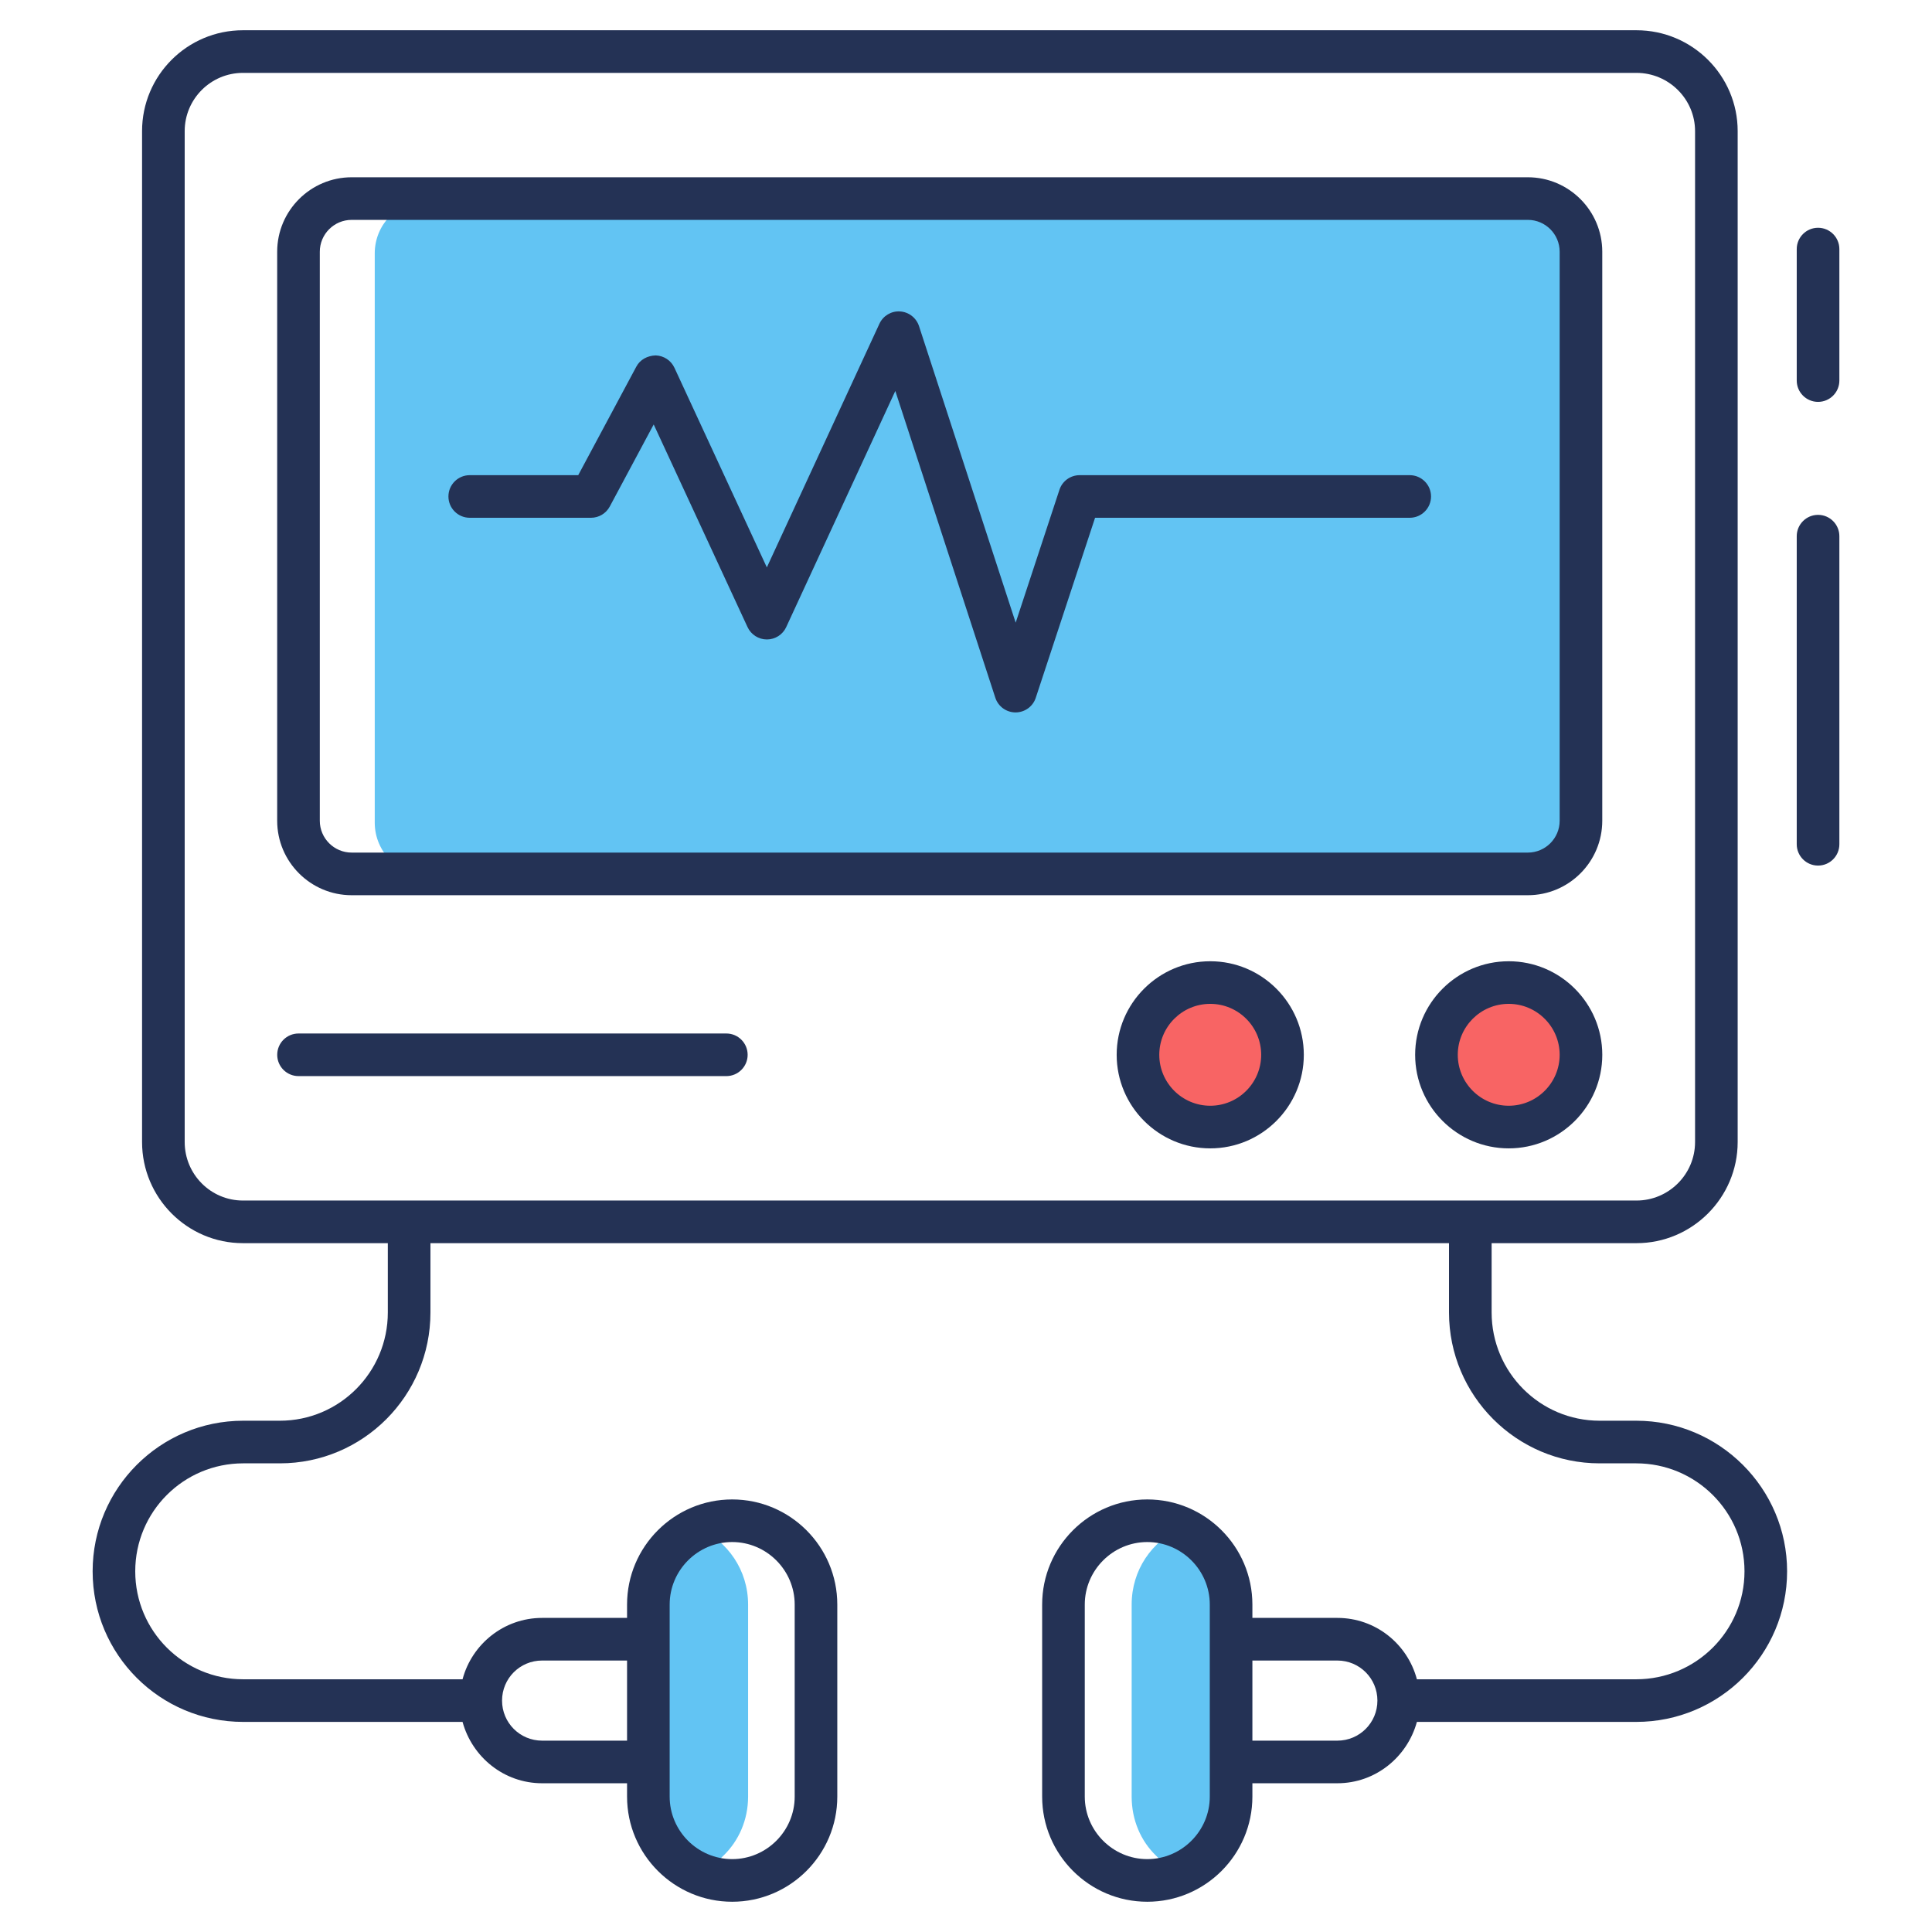
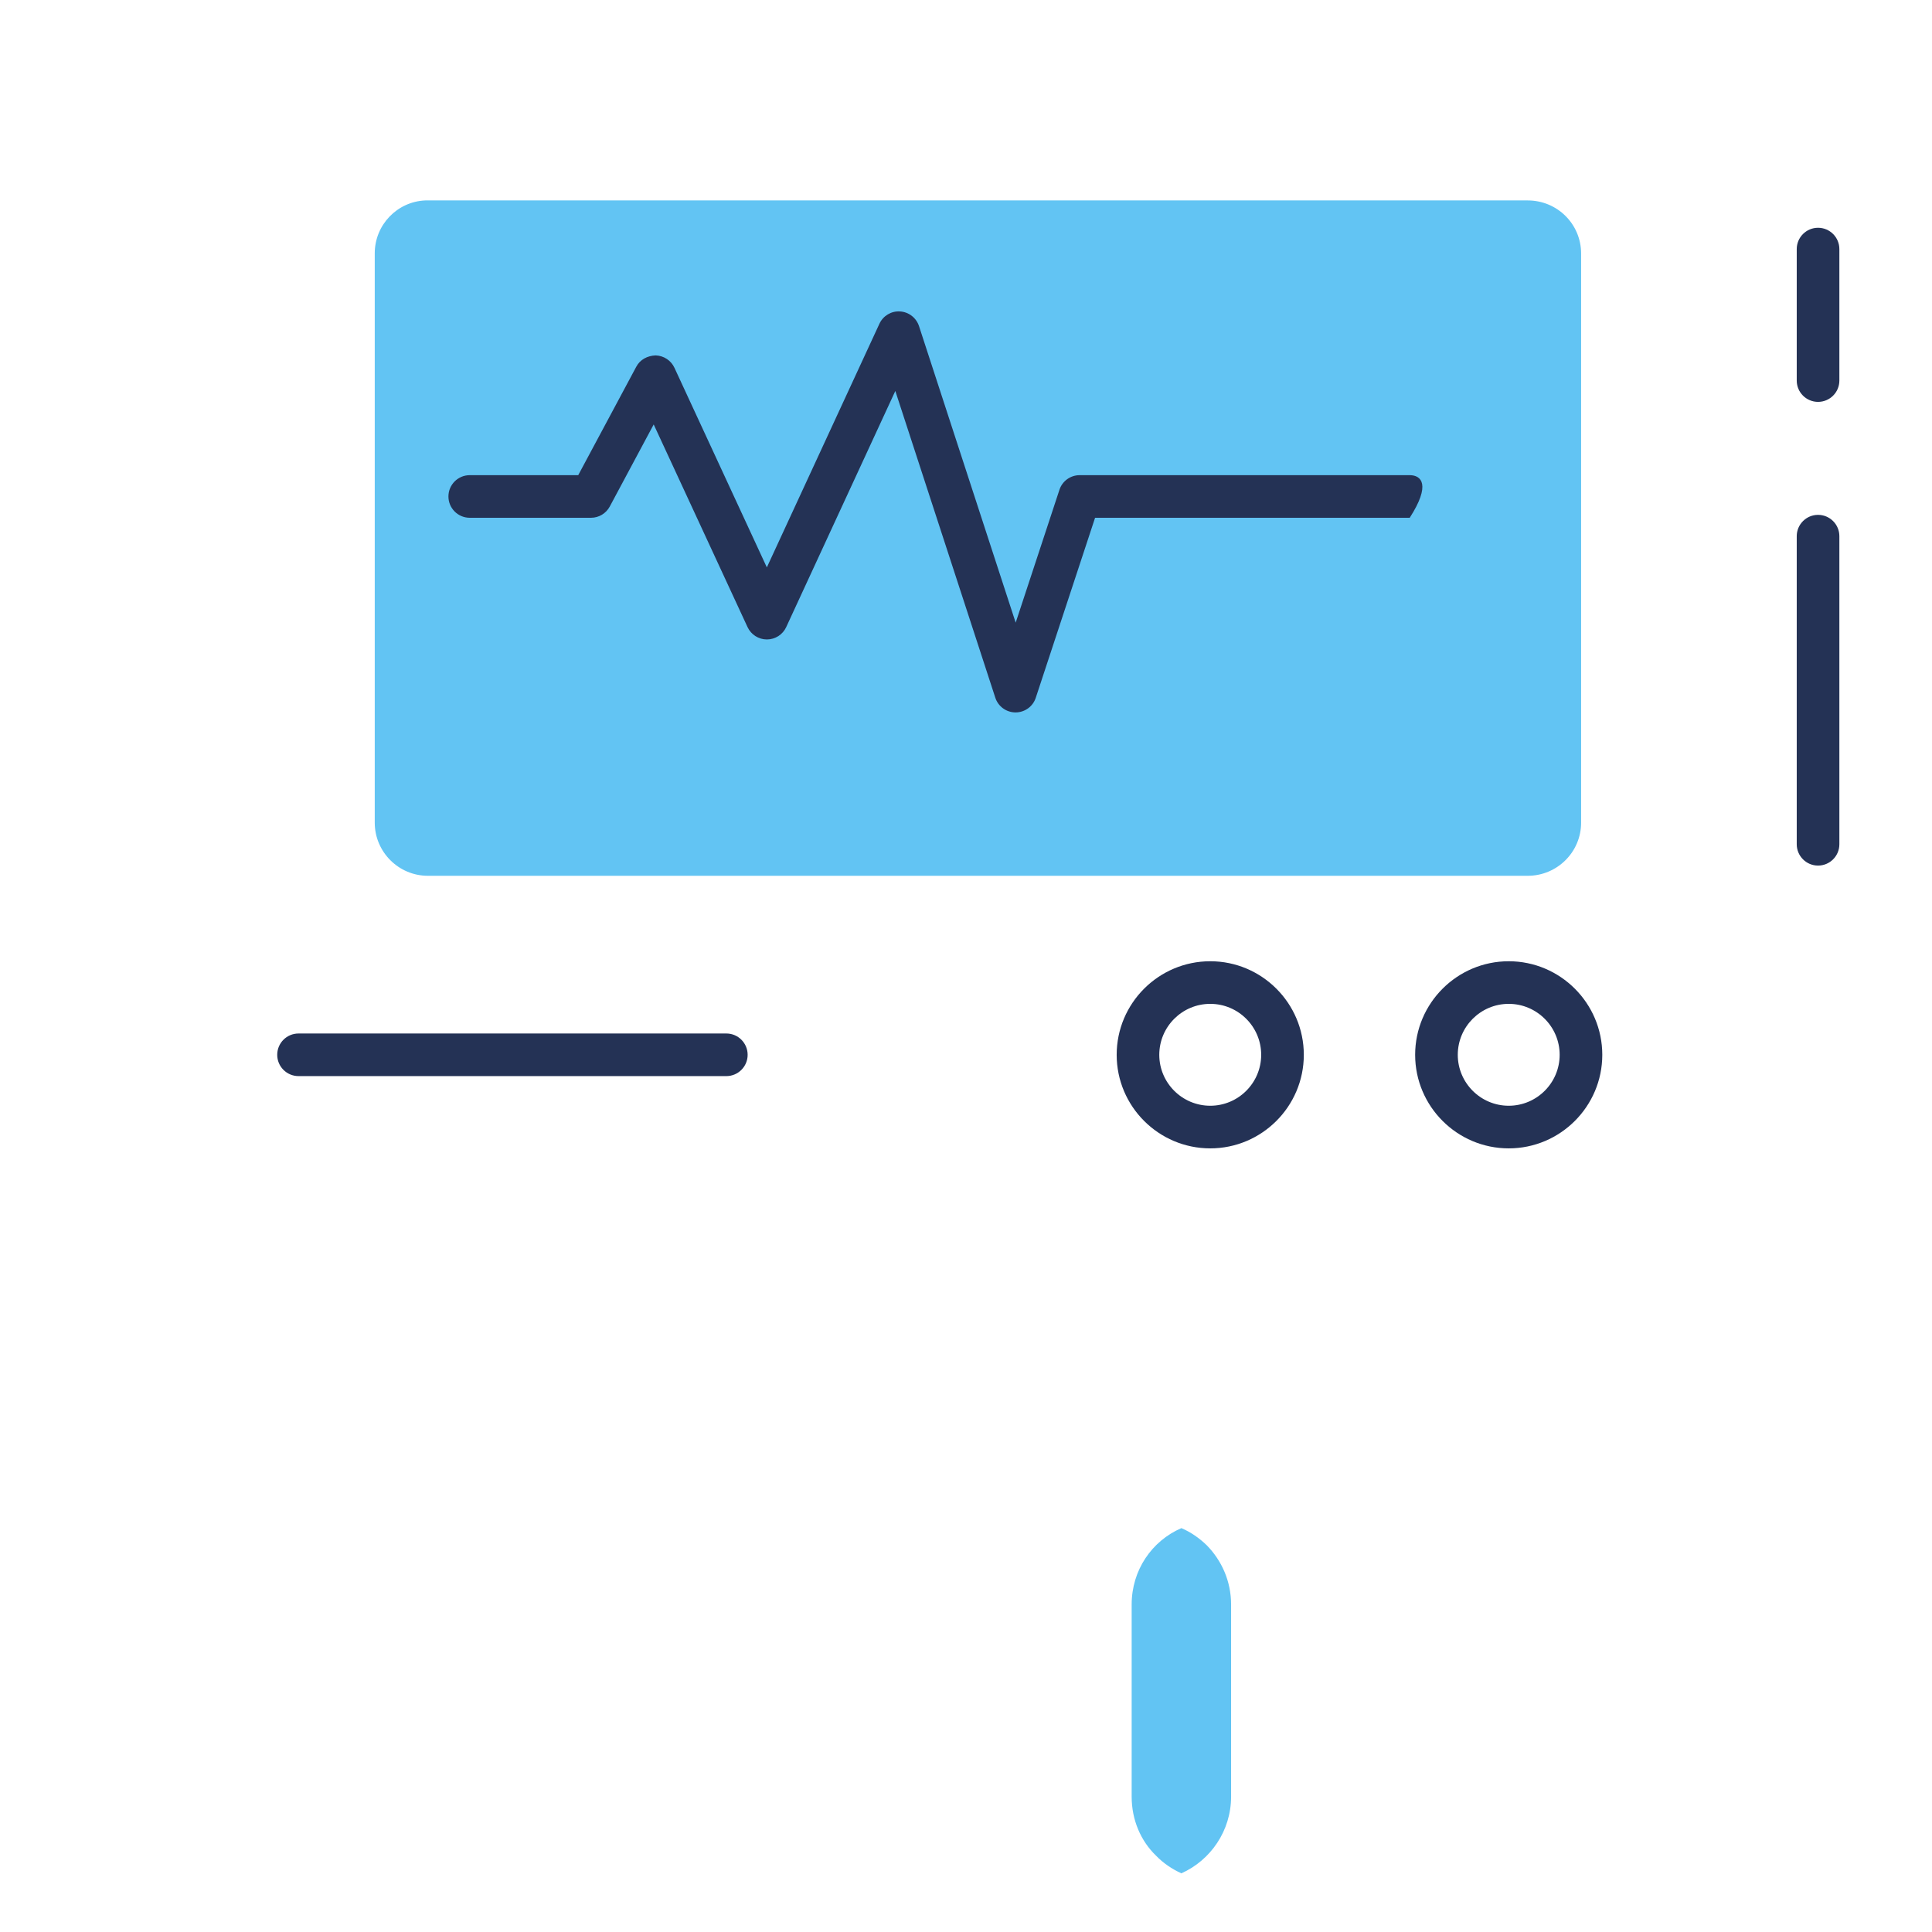
<svg xmlns="http://www.w3.org/2000/svg" width="94" height="94" viewBox="0 0 94 94" fill="none">
  <path d="M76.928 12.337V40.026C76.928 41.45 75.767 42.611 74.329 42.611H20.818C19.395 42.611 18.233 41.45 18.233 40.026V12.324C18.233 10.941 19.326 9.808 20.694 9.752H74.329C75.767 9.752 76.928 10.9 76.928 12.337Z" fill="#62C4F3" />
-   <path d="M58.884 54.836C60.825 54.836 62.399 53.262 62.399 51.321C62.399 49.38 60.825 47.806 58.884 47.806C56.943 47.806 55.369 49.38 55.369 51.321C55.369 53.262 56.943 54.836 58.884 54.836Z" fill="#F86464" />
-   <path d="M73.406 54.836C75.347 54.836 76.921 53.262 76.921 51.321C76.921 49.38 75.347 47.806 73.406 47.806C71.464 47.806 69.89 49.38 69.89 51.321C69.89 53.262 71.464 54.836 73.406 54.836Z" fill="#F86464" />
  <path d="M59.898 78.068V87.413C59.898 89.072 58.903 90.509 57.479 91.145C57.023 90.938 56.594 90.647 56.248 90.288C55.502 89.569 55.06 88.546 55.06 87.413V78.068C55.06 76.395 56.041 74.972 57.479 74.35C57.935 74.543 58.35 74.833 58.709 75.179C59.442 75.925 59.898 76.935 59.898 78.068Z" fill="#62C4F3" />
-   <path d="M36.398 78.068V87.413C36.398 88.546 35.942 89.569 35.195 90.288C34.85 90.647 34.421 90.938 33.965 91.145C32.541 90.509 31.546 89.072 31.546 87.413V78.068C31.546 76.935 32.002 75.925 32.735 75.179C33.094 74.833 33.509 74.543 33.965 74.35C35.403 74.972 36.398 76.395 36.398 78.068Z" fill="#62C4F3" />
-   <path d="M17.11 43.556H74.336C76.332 43.556 77.957 41.931 77.957 39.933V12.248C77.957 10.25 76.332 8.625 74.336 8.625H17.11C15.112 8.625 13.486 10.25 13.486 12.248V39.933C13.486 41.931 15.112 43.556 17.11 43.556ZM15.56 12.248C15.56 11.393 16.255 10.698 17.11 10.698H74.336C75.189 10.698 75.884 11.393 75.884 12.248V39.933C75.884 40.787 75.189 41.482 74.336 41.482H17.11C16.255 41.482 15.56 40.787 15.56 39.933V12.248Z" fill="#243255" />
-   <path d="M22.855 25.192H28.755C29.136 25.192 29.487 24.982 29.668 24.644L31.805 20.651L36.371 30.511C36.541 30.877 36.908 31.112 37.312 31.112C37.717 31.112 38.084 30.877 38.253 30.51L43.561 19.022L48.426 33.947C48.565 34.373 48.962 34.661 49.41 34.662C49.858 34.662 50.256 34.375 50.395 33.949L53.28 25.192H68.589C69.161 25.192 69.626 24.728 69.626 24.155C69.626 23.583 69.161 23.119 68.589 23.119H52.53C52.082 23.119 51.685 23.406 51.546 23.831L49.417 30.295L44.714 15.867C44.581 15.462 44.215 15.178 43.789 15.153C43.364 15.124 42.965 15.366 42.787 15.753L37.31 27.606L32.814 17.893C32.649 17.537 32.295 17.305 31.902 17.292C31.502 17.306 31.144 17.492 30.959 17.84L28.133 23.119H22.855C22.283 23.119 21.818 23.583 21.818 24.155C21.818 24.728 22.283 25.192 22.855 25.192ZM88.456 25.05C87.884 25.05 87.419 25.515 87.419 26.087V41.077C87.419 41.65 87.884 42.114 88.456 42.114C89.028 42.114 89.493 41.65 89.493 41.077V26.087C89.493 25.515 89.028 25.05 88.456 25.05ZM88.456 11.082C87.884 11.082 87.419 11.547 87.419 12.119V18.517C87.419 19.089 87.884 19.553 88.456 19.553C89.028 19.553 89.493 19.089 89.493 18.517V12.119C89.493 11.547 89.028 11.082 88.456 11.082ZM58.884 46.769C56.373 46.769 54.331 48.811 54.331 51.321C54.331 53.83 56.373 55.873 58.884 55.873C61.394 55.873 63.436 53.83 63.436 51.321C63.436 48.811 61.394 46.769 58.884 46.769ZM58.884 53.799C57.517 53.799 56.404 52.687 56.404 51.321C56.404 49.954 57.517 48.842 58.884 48.842C60.25 48.842 61.362 49.954 61.362 51.321C61.362 52.687 60.25 53.799 58.884 53.799ZM73.406 46.769C70.896 46.769 68.853 48.811 68.853 51.321C68.853 53.83 70.896 55.873 73.406 55.873C75.915 55.873 77.958 53.83 77.958 51.321C77.958 48.811 75.915 46.769 73.406 46.769ZM73.406 53.799C72.039 53.799 70.927 52.687 70.927 51.321C70.927 49.954 72.039 48.842 73.406 48.842C74.772 48.842 75.884 49.954 75.884 51.321C75.884 52.687 74.772 53.799 73.406 53.799ZM36.376 51.321C36.376 50.748 35.912 50.284 35.34 50.284H14.525C13.952 50.284 13.488 50.748 13.488 51.321C13.488 51.893 13.952 52.357 14.525 52.357H35.34C35.912 52.357 36.376 51.893 36.376 51.321Z" fill="#243255" />
-   <path d="M79.61 69.124H77.827C74.924 69.124 72.574 66.761 72.574 63.858V60.485H79.624C82.333 60.485 84.545 58.273 84.545 55.564V6.38C84.545 3.67 82.333 1.472 79.624 1.472H11.819C9.11 1.472 6.912 3.67 6.912 6.38V55.564C6.912 58.273 9.11 60.485 11.819 60.485H18.869V63.858C18.869 66.761 16.52 69.124 13.617 69.124H11.833C7.783 69.124 4.507 72.415 4.507 76.451C4.507 80.501 7.783 83.778 11.833 83.778H22.505C22.975 85.492 24.523 86.763 26.376 86.763H30.509V87.413C30.509 90.233 32.804 92.528 35.624 92.528C38.444 92.528 40.738 90.233 40.738 87.413V78.068C40.738 75.248 38.444 72.954 35.624 72.954C32.804 72.954 30.509 75.248 30.509 78.068V78.718H26.376C24.523 78.718 22.961 79.99 22.505 81.704H11.833C8.93 81.704 6.58 79.354 6.58 76.451C6.58 73.548 8.93 71.198 11.833 71.198H13.617C17.667 71.198 20.943 67.908 20.943 63.858V60.485H70.5V63.858C70.5 67.908 73.79 71.198 77.827 71.198H79.61C82.513 71.198 84.877 73.548 84.877 76.451C84.877 79.354 82.513 81.704 79.61 81.704H68.938C68.482 79.99 66.934 78.718 65.068 78.718H60.934V78.068C60.934 75.248 58.64 72.954 55.82 72.954C53 72.954 50.705 75.248 50.705 78.068V87.413C50.705 90.233 53 92.528 55.82 92.528C58.64 92.528 60.934 90.233 60.934 87.413V86.763H65.068C66.92 86.763 68.468 85.492 68.938 83.778H79.61C83.66 83.778 86.95 80.501 86.95 76.451C86.95 72.415 83.66 69.124 79.61 69.124ZM32.582 78.068C32.582 76.396 33.951 75.027 35.624 75.027C37.296 75.027 38.665 76.396 38.665 78.068V87.413C38.665 89.086 37.296 90.454 35.624 90.454C33.951 90.454 32.582 89.086 32.582 87.413V78.068ZM26.376 80.792H30.509V84.69H26.376C25.297 84.69 24.427 83.819 24.427 82.741C24.427 81.662 25.297 80.792 26.376 80.792ZM11.819 58.411C10.257 58.411 8.986 57.139 8.986 55.564V6.38C8.986 4.817 10.257 3.546 11.819 3.546H79.624C81.186 3.546 82.472 4.817 82.472 6.38V55.564C82.472 57.139 81.186 58.411 79.624 58.411L11.819 58.411ZM58.861 87.413C58.861 89.086 57.492 90.454 55.82 90.454C54.147 90.454 52.779 89.086 52.779 87.413V78.068C52.779 76.396 54.147 75.027 55.82 75.027C57.492 75.027 58.861 76.396 58.861 78.068V87.413ZM65.068 84.69H60.934V80.792H65.068C66.146 80.792 67.017 81.662 67.017 82.741C67.017 83.819 66.146 84.69 65.068 84.69Z" fill="#243255" />
+   <path d="M22.855 25.192H28.755C29.136 25.192 29.487 24.982 29.668 24.644L31.805 20.651L36.371 30.511C36.541 30.877 36.908 31.112 37.312 31.112C37.717 31.112 38.084 30.877 38.253 30.51L43.561 19.022L48.426 33.947C48.565 34.373 48.962 34.661 49.41 34.662C49.858 34.662 50.256 34.375 50.395 33.949L53.28 25.192H68.589C69.626 23.583 69.161 23.119 68.589 23.119H52.53C52.082 23.119 51.685 23.406 51.546 23.831L49.417 30.295L44.714 15.867C44.581 15.462 44.215 15.178 43.789 15.153C43.364 15.124 42.965 15.366 42.787 15.753L37.31 27.606L32.814 17.893C32.649 17.537 32.295 17.305 31.902 17.292C31.502 17.306 31.144 17.492 30.959 17.84L28.133 23.119H22.855C22.283 23.119 21.818 23.583 21.818 24.155C21.818 24.728 22.283 25.192 22.855 25.192ZM88.456 25.05C87.884 25.05 87.419 25.515 87.419 26.087V41.077C87.419 41.65 87.884 42.114 88.456 42.114C89.028 42.114 89.493 41.65 89.493 41.077V26.087C89.493 25.515 89.028 25.05 88.456 25.05ZM88.456 11.082C87.884 11.082 87.419 11.547 87.419 12.119V18.517C87.419 19.089 87.884 19.553 88.456 19.553C89.028 19.553 89.493 19.089 89.493 18.517V12.119C89.493 11.547 89.028 11.082 88.456 11.082ZM58.884 46.769C56.373 46.769 54.331 48.811 54.331 51.321C54.331 53.83 56.373 55.873 58.884 55.873C61.394 55.873 63.436 53.83 63.436 51.321C63.436 48.811 61.394 46.769 58.884 46.769ZM58.884 53.799C57.517 53.799 56.404 52.687 56.404 51.321C56.404 49.954 57.517 48.842 58.884 48.842C60.25 48.842 61.362 49.954 61.362 51.321C61.362 52.687 60.25 53.799 58.884 53.799ZM73.406 46.769C70.896 46.769 68.853 48.811 68.853 51.321C68.853 53.83 70.896 55.873 73.406 55.873C75.915 55.873 77.958 53.83 77.958 51.321C77.958 48.811 75.915 46.769 73.406 46.769ZM73.406 53.799C72.039 53.799 70.927 52.687 70.927 51.321C70.927 49.954 72.039 48.842 73.406 48.842C74.772 48.842 75.884 49.954 75.884 51.321C75.884 52.687 74.772 53.799 73.406 53.799ZM36.376 51.321C36.376 50.748 35.912 50.284 35.34 50.284H14.525C13.952 50.284 13.488 50.748 13.488 51.321C13.488 51.893 13.952 52.357 14.525 52.357H35.34C35.912 52.357 36.376 51.893 36.376 51.321Z" fill="#243255" />
</svg>